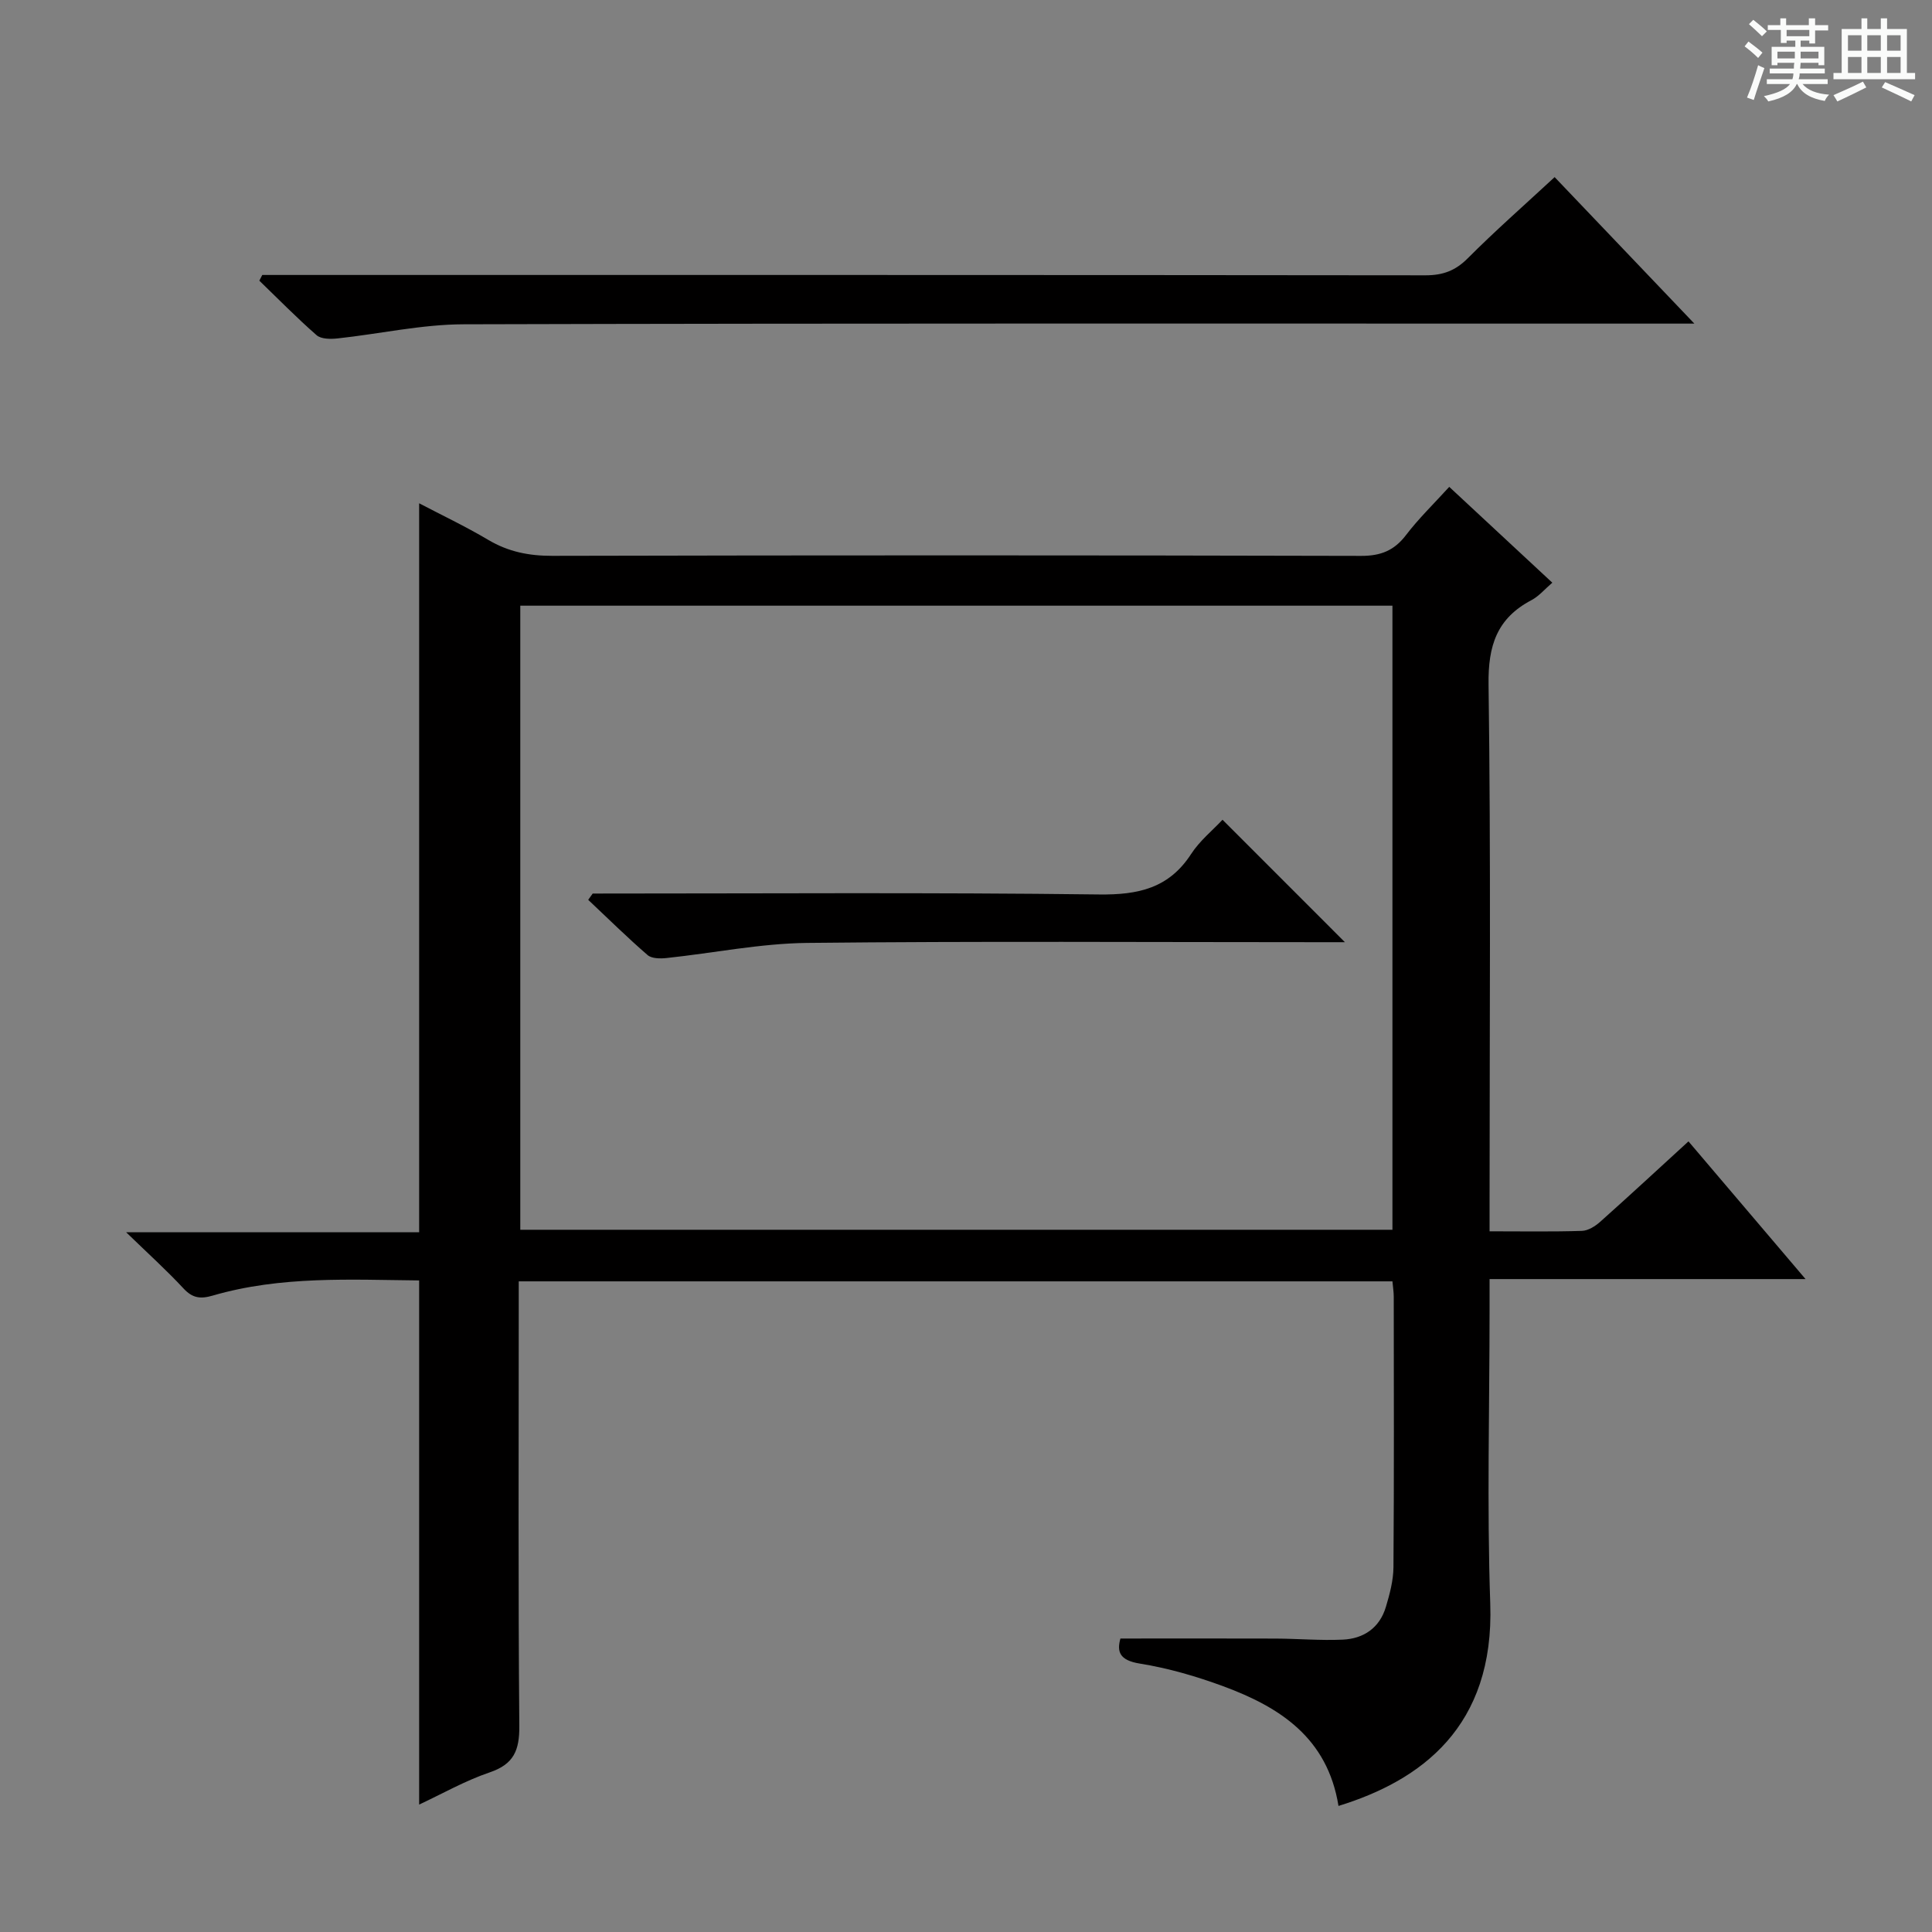
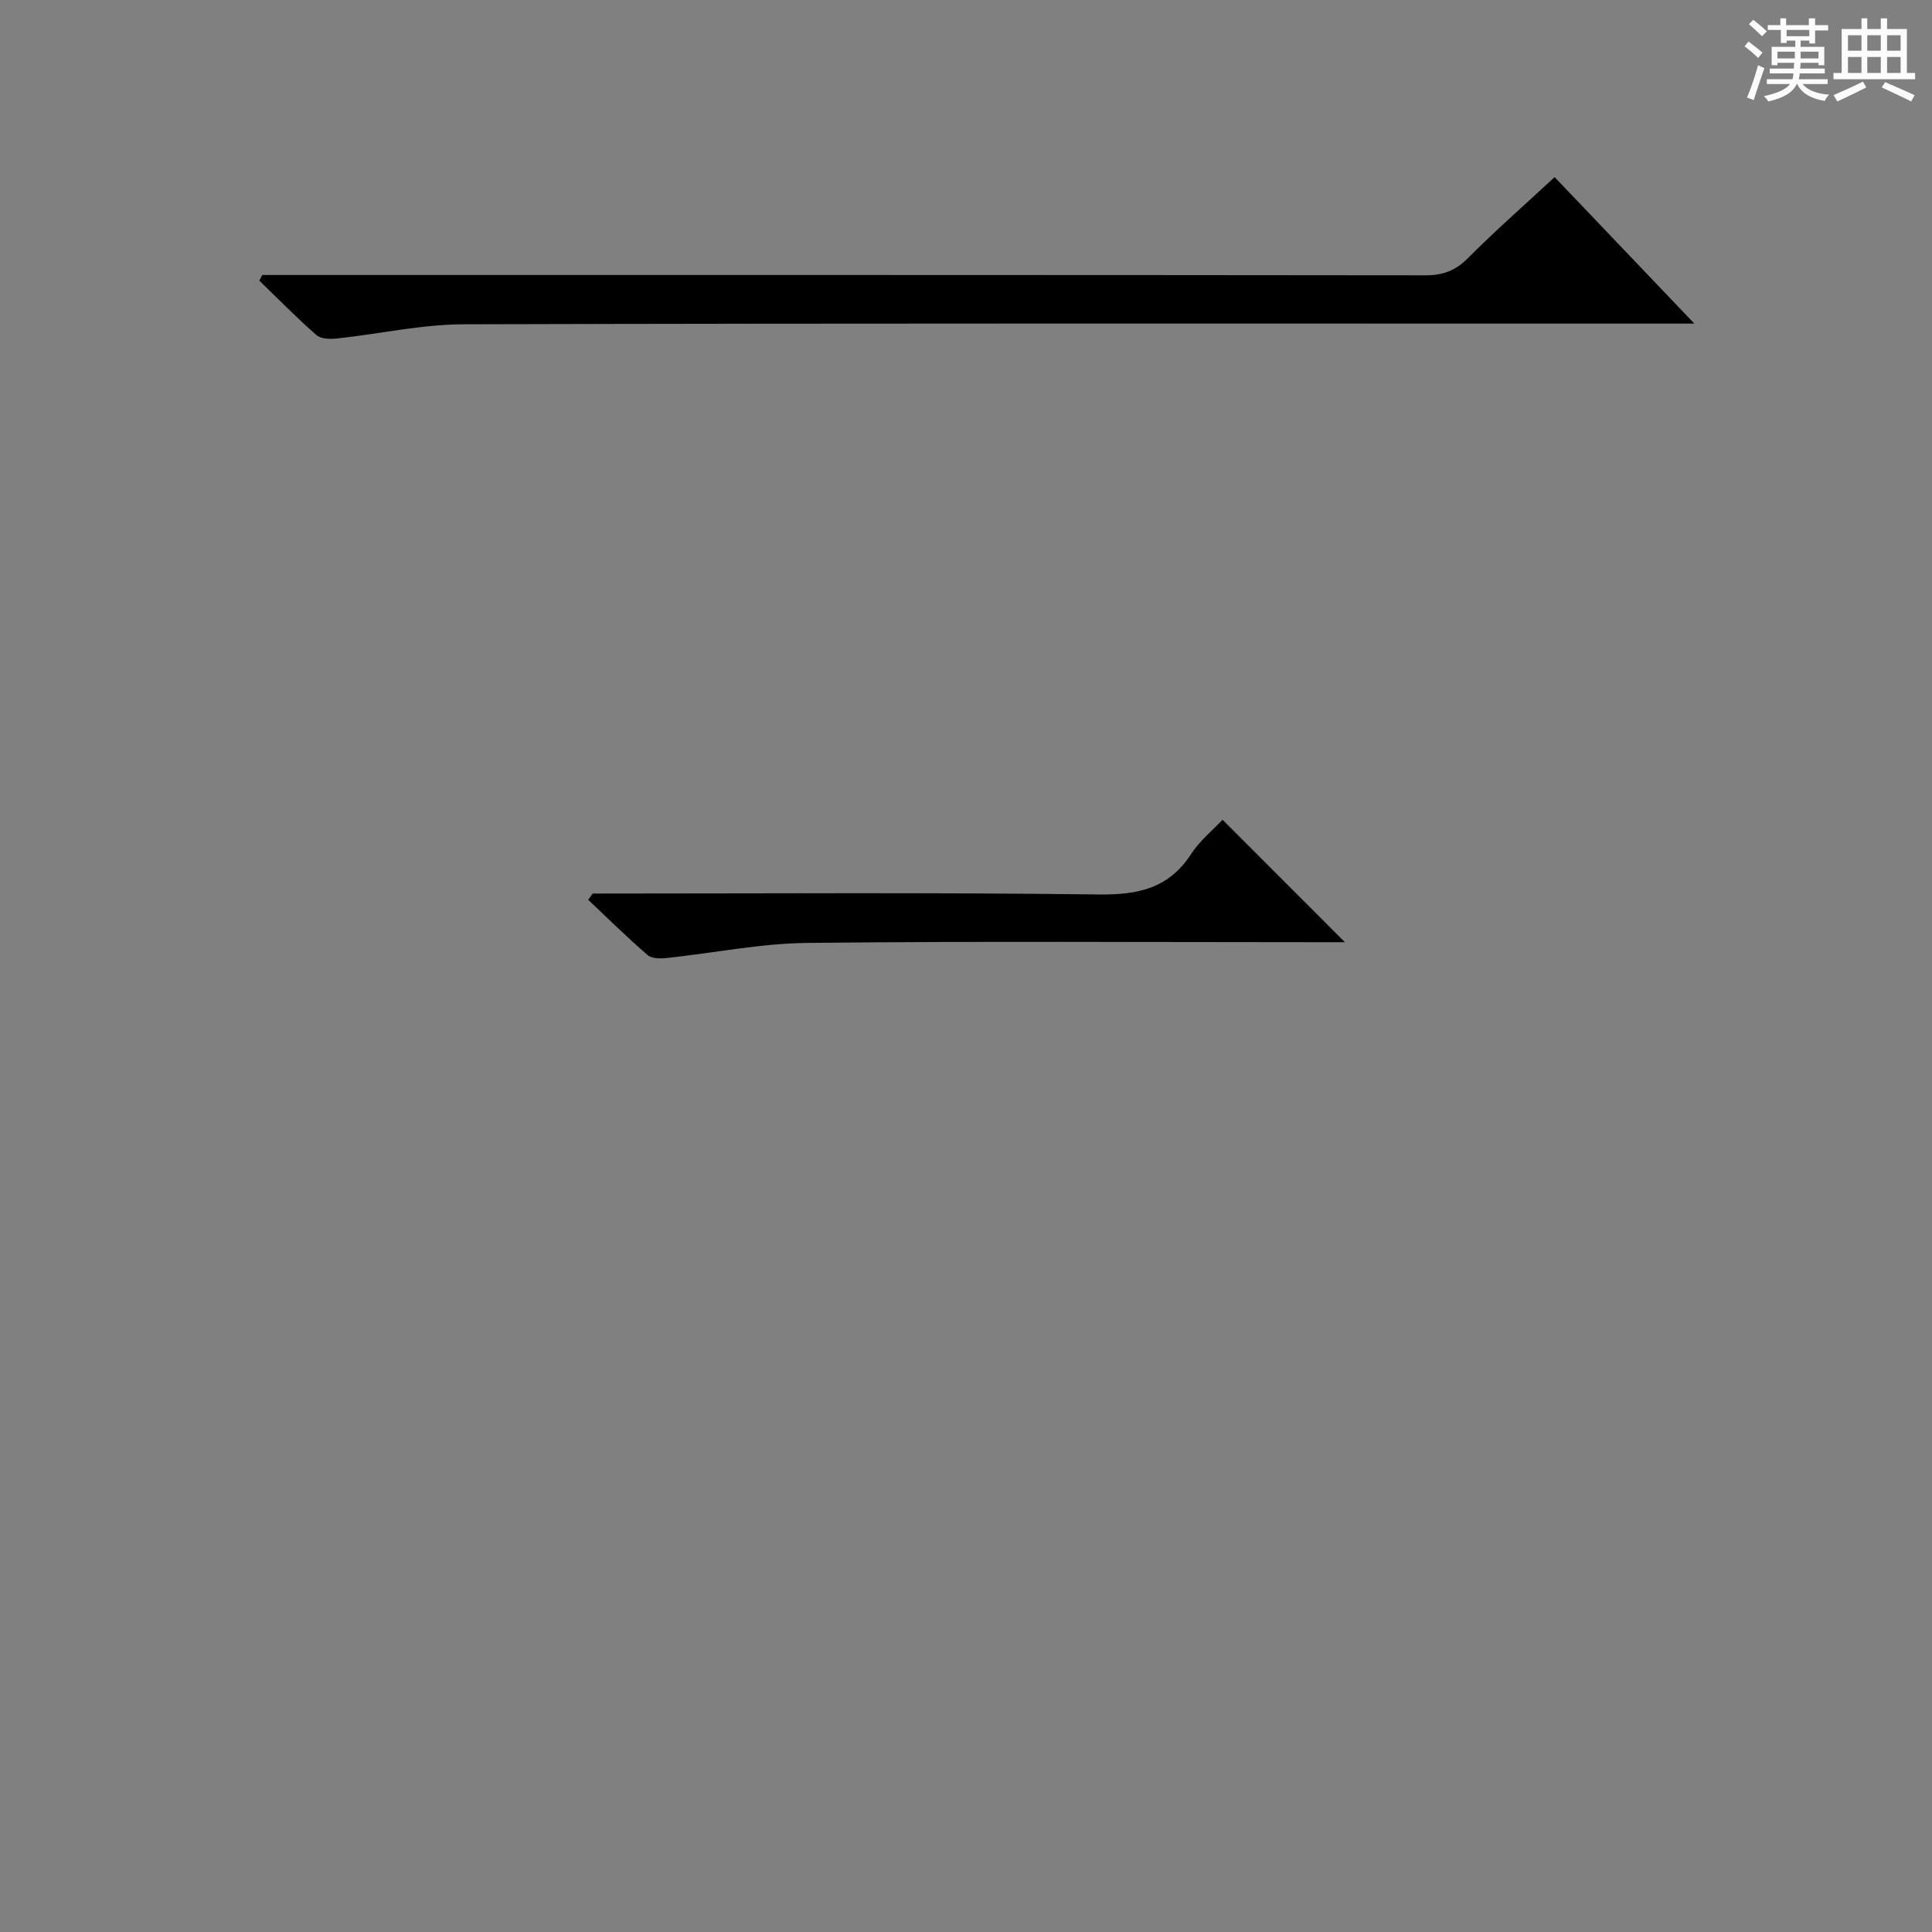
<svg xmlns="http://www.w3.org/2000/svg" enable-background="new 0 0 400 400" viewBox="0 0 400 400">
  <rect x="0" y="0" width="400" height="400" fill="#808080" stroke="none" />
  <path d="m361.2 9.6.8-1c.9.7 1.9 1.4 2.9 2.3l-.9 1.1c-1-1-2-1.8-2.8-2.4zm.5 10.6c.9-2.1 1.6-4.3 2.3-6.7.4.2.8.4 1.3.6-.7 2.1-1.5 4.3-2.2 6.6zm.4-15.2.9-.9c1 .8 2 1.6 2.8 2.4l-1 1c-.9-.9-1.8-1.7-2.7-2.5zm12.5-1.2h1.2v1.4h2.7v1.1h-2.7v2.7h-1.2v-.6h-1.8v1.3h4.9v3.8h-1.2v-.5h-3.7c0 .4-.1.9-.1 1.2h5.1v1h-5.2c0 .5-.1.9-.2 1.2h6v1h-5.2c1.1 1.3 2.9 2 5.5 2.2-.4.4-.7.8-.9 1.3-2.9-.5-4.8-1.6-5.7-3.5h-.1c-.8 1.7-2.7 2.9-5.9 3.6-.2-.4-.6-.8-.9-1.1 2.8-.6 4.6-1.4 5.4-2.5h-4.8v-1h5.3c.1-.3.2-.7.2-1.2h-4.9v-1h5c0-.4 0-.8.1-1.2h-3.5v.5h-1.2v-3.8h4.9v-1.3h-1.8v.5h-1.2v-2.7h-2.7v-1h2.6v-1.4h1.2v1.4h4.7v-1.4zm-6.6 8.3h3.6c0-.4 0-.9 0-1.4h-3.6zm1.9-4.6h4.7v-1.3h-4.7zm6.6 3.2h-3.7v1.4h3.7z" fill="#fafbfa" />
  <path d="m385.3 3.8h1.3v2.2h2.8v-2.2h1.3v2.2h4.1v9.1h1.7v1.3h-16.9v-1.3h1.7v-9.1h4.1v-2.2zm.4 13.1.7 1.2c-1.8.9-3.8 1.9-6 2.9-.2-.4-.5-.8-.8-1.3 2.3-1 4.3-1.9 6.1-2.8zm-3.1-6.4h2.8v-3.2h-2.8zm0 4.6h2.8v-3.3h-2.8zm4-4.6h2.8v-3.2h-2.8zm0 4.6h2.8v-3.3h-2.8zm3.7 1.9c2.1.9 4.1 1.8 6.1 2.7l-.7 1.3c-2.2-1.1-4.2-2-6.1-2.9zm3.2-9.7h-2.8v3.2h2.8zm-2.8 7.8h2.8v-3.3h-2.8z" fill="#fafbfa" />
  <g fill="#010000">
-     <path d="m277.12 373.9c-2.28-14.15-12.19-20.47-23.86-24.78-5.58-2.06-11.4-3.75-17.26-4.69-4.32-.69-4.76-2.55-4.03-5.19 10.92 0 21.51-.03 32.09.01 4.65.02 9.31.43 13.95.22 4.34-.2 7.63-2.45 8.92-6.77.8-2.67 1.55-5.48 1.57-8.24.14-18.66.07-37.32.06-55.98 0-.97-.16-1.95-.27-3.19-60.25 0-120.29 0-180.89 0v6.07c0 28.66-.13 57.32.12 85.97.04 5.04-1.12 7.92-6.13 9.62-5.12 1.74-9.9 4.47-14.61 6.67 0-36.31 0-72.2 0-108.52-14.16-.14-28.61-.97-42.71 3.13-2.56.75-4.21.55-6.08-1.47-3.47-3.74-7.27-7.17-11.87-11.63h60.66c0-50.46 0-100.46 0-150.93 4.57 2.4 9.58 4.77 14.33 7.59 4.16 2.46 8.41 3.3 13.24 3.29 55.82-.13 111.63-.13 167.45.01 4.07.01 6.85-1.1 9.3-4.31 2.6-3.41 5.71-6.42 8.95-9.98 7.21 6.71 14.11 13.12 21.34 19.84-1.56 1.33-2.76 2.79-4.31 3.61-7.17 3.77-9.01 9.43-8.89 17.5.49 35.65.21 71.31.21 106.97v6.21c6.83 0 12.98.11 19.12-.09 1.29-.04 2.75-.96 3.77-1.87 6.08-5.42 12.05-10.95 18.29-16.66 7.96 9.37 15.79 18.57 24.24 28.51-22.18 0-43.39 0-65.42 0v6.19c0 20.33-.56 40.67.14 60.98.89 25.56-14.37 36.67-31.42 41.91zm-169.4-119.29h180.57c0-43.23 0-86.13 0-129.21-60.33 0-120.34 0-180.57 0z" />
    <path d="m54.3 56.93h5.46c78.46 0 156.91-.02 235.37.07 3.61 0 6.19-.95 8.76-3.53 5.63-5.65 11.64-10.93 17.98-16.8 9.35 9.8 18.68 19.58 28.93 30.33-3.11 0-5.01 0-6.92 0-82.62 0-165.24-.09-247.86.14-8.72.02-17.42 1.99-26.15 2.93-1.43.15-3.38.15-4.32-.67-4.11-3.59-7.93-7.5-11.86-11.29.21-.39.41-.79.61-1.18z" />
    <path d="m122.71 185c34.95 0 69.91-.25 104.85.19 8.13.1 14.45-1.29 19.05-8.38 1.78-2.74 4.44-4.89 6.5-7.09 8.35 8.35 16.55 16.56 25.34 25.35-2.02 0-3.74 0-5.45 0-35.29 0-70.59-.23-105.88.15-9.71.11-19.4 2.1-29.11 3.13-1.3.14-3.07.13-3.93-.61-4.23-3.66-8.22-7.6-12.3-11.44.3-.44.62-.87.93-1.3z" />
  </g>
</svg>